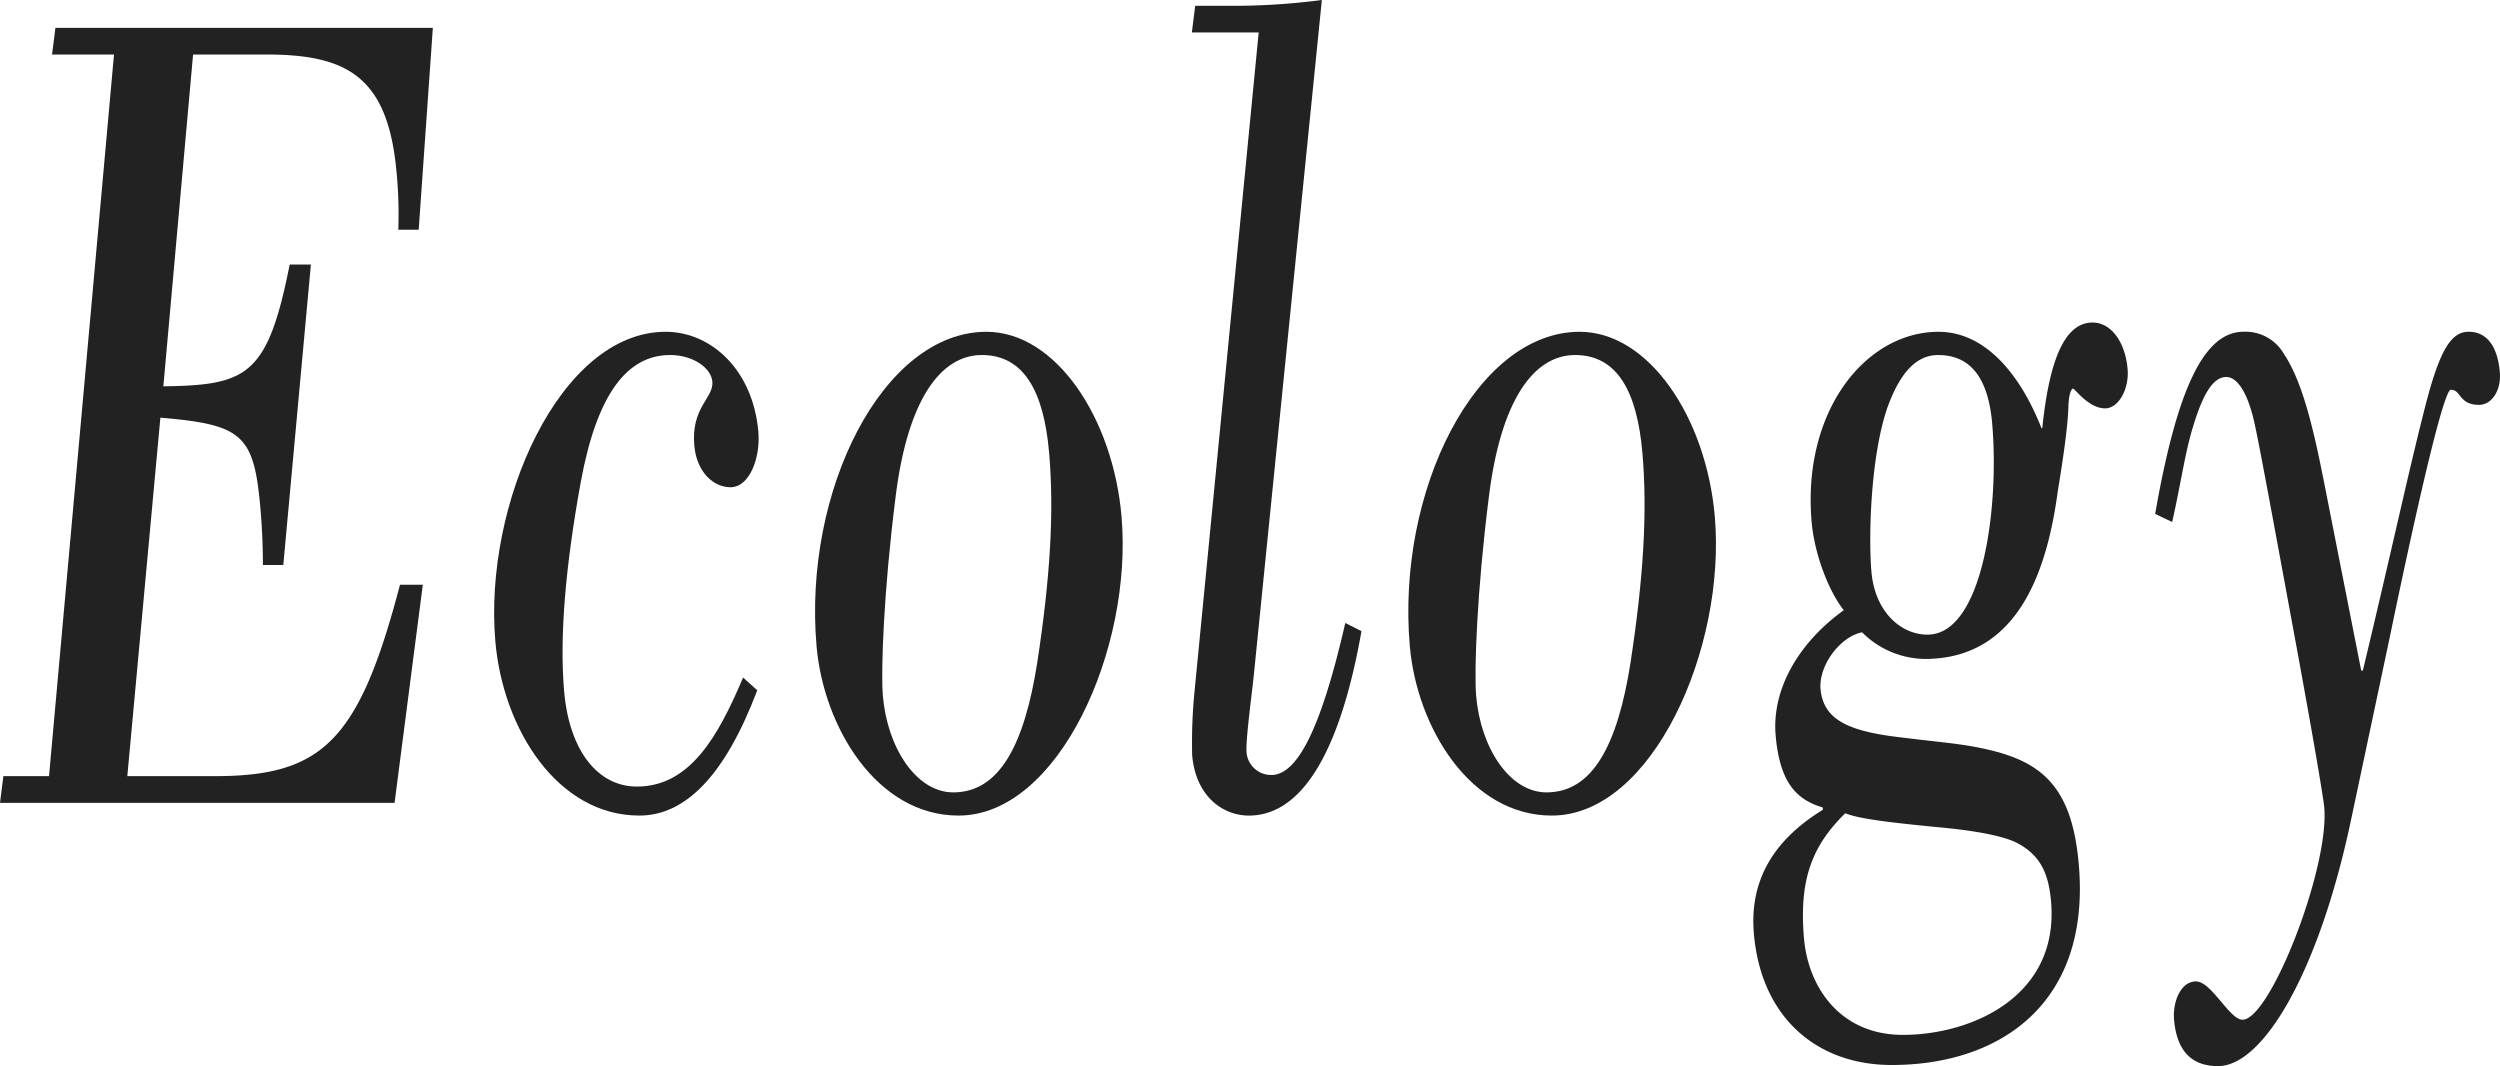
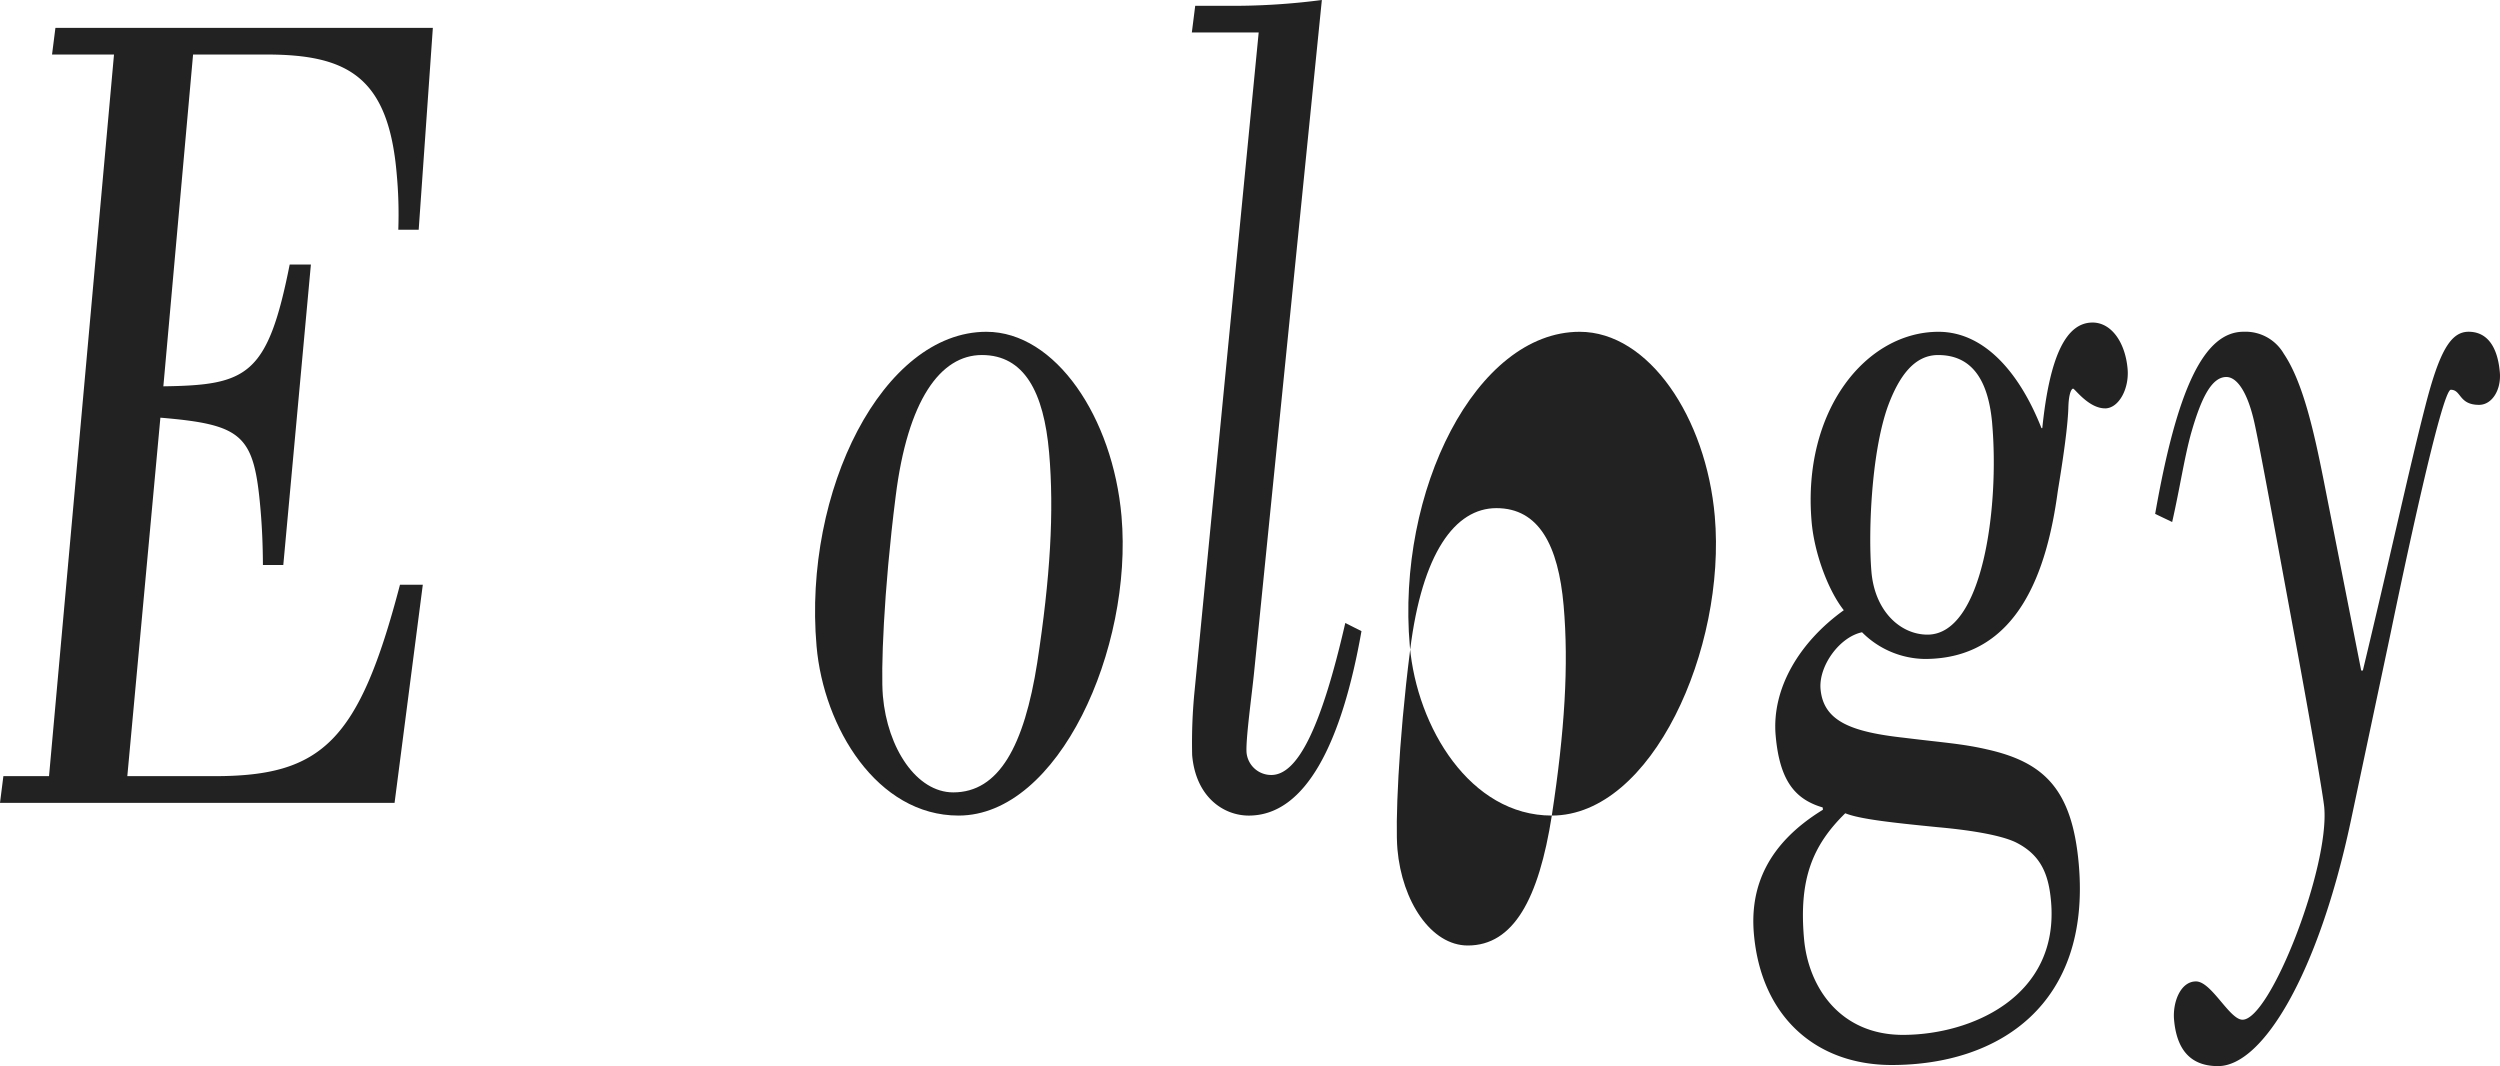
<svg xmlns="http://www.w3.org/2000/svg" width="347.782" height="148.315" data-name="グループ 5573" viewBox="0 0 347.782 148.315">
  <defs>
    <clipPath id="a">
      <path fill="none" d="M0 0h347.782v148.315H0z" data-name="長方形 5865" />
    </clipPath>
  </defs>
  <g fill="#222" clip-path="url(#a)" data-name="グループ 5572">
    <path d="m60.215 3.873-1.97 28.082h-2.836a61 61 0 0 0-.236-7.908C54 10.651 48.292 7.585 37.066 7.585H26.859l-4.134 46.157C34.391 53.58 37.227 52.289 40.3 36.8h2.949L39.41 78.6h-2.835q-.018-4.116-.336-7.746c-.9-10.33-2.389-11.782-13.928-12.75l-4.6 49.869h12.131c14.969 0 20.1-4.842 25.8-26.629h3.175l-3.928 30.341H0l.47-3.712h6.35L15.859 7.585H7.24l.47-3.712Z" data-name="パス 9769" />
-     <path d="M101.629 67.783c-2.382 0-4.719-2.1-5.043-5.811-.466-5.326 2.714-6.617 2.514-8.872-.169-1.936-2.705-3.711-5.881-3.711-6.01 0-10.181 5.487-12.412 17.59-2.148 11.778-2.989 21.621-2.326 29.208.732 8.392 4.784 13.235 10.114 13.235 7.371 0 11.3-6.941 14.778-15.171l1.97 1.775c-4.514 11.943-10.045 17.43-16.4 17.43-11.339 0-18.961-11.944-20.032-24.209C67.252 70.2 77.854 46.156 92.6 46.156c6.35 0 12.146 5.327 12.893 13.88.324 3.712-1.252 7.747-3.86 7.747" data-name="パス 9770" />
    <path d="M133.343 113.456c-11.341 0-18.763-12.266-19.749-23.563-1.889-21.627 9.222-43.737 23.624-43.737 9.64 0 17.6 11.943 18.8 25.661 1.606 18.4-8.725 41.639-22.673 41.639m10.953-21.3c1.807-11.781 2.364-20.98 1.646-29.211-.733-8.392-3.452-13.557-9.349-13.557-5.783 0-10.337 6.294-12 19.69-1.68 13.233-2.068 24.369-1.773 27.759.634 7.261 4.686 13.394 9.789 13.394 6.35 0 9.87-6.455 11.689-18.075" data-name="パス 9771" />
    <path d="M174.469 93.443c-.3 3.066-1.209 9.522-1.054 11.3a3.44 3.44 0 0 0 3.443 3.066c3.629 0 6.921-6.456 10.288-21.142l2.253 1.13c-2.73 15.493-7.739 25.661-15.676 25.661-3.516 0-7.37-2.582-7.878-8.393a73 73 0 0 1 .345-9.037l8.91-91.51h-9.3l.47-3.712h4.309A95 95 0 0 0 183.887 0Z" data-name="パス 9772" />
-     <path d="M215.873 113.456c-11.34 0-18.762-12.266-19.749-23.563-1.888-21.627 9.223-43.737 23.625-43.737 9.639 0 17.6 11.943 18.8 25.661 1.606 18.4-8.725 41.639-22.674 41.639m10.954-21.3c1.807-11.781 2.364-20.98 1.646-29.211-.734-8.392-3.453-13.557-9.349-13.557-5.784 0-10.338 6.294-12 19.69-1.68 13.233-2.068 24.369-1.772 27.759.634 7.261 4.685 13.394 9.789 13.394 6.35 0 9.869-6.455 11.689-18.075" data-name="パス 9773" />
+     <path d="M215.873 113.456c-11.34 0-18.762-12.266-19.749-23.563-1.888-21.627 9.223-43.737 23.625-43.737 9.639 0 17.6 11.943 18.8 25.661 1.606 18.4-8.725 41.639-22.674 41.639c1.807-11.781 2.364-20.98 1.646-29.211-.734-8.392-3.453-13.557-9.349-13.557-5.784 0-10.338 6.294-12 19.69-1.68 13.233-2.068 24.369-1.772 27.759.634 7.261 4.685 13.394 9.789 13.394 6.35 0 9.869-6.455 11.689-18.075" data-name="パス 9773" />
    <path d="M292.834 56.808c-2.267 0-4.208-2.743-4.435-2.743s-.624.646-.668 2.743c-.129 3.712-1.338 10.652-1.48 11.62-1.451 10.652-5.341 23.241-18.5 23.241a12.56 12.56 0 0 1-8.716-3.713c-3.118.646-6.054 4.68-5.773 7.908.4 4.52 4.377 5.972 11.706 6.778 5.159.646 8.009.808 11.481 1.615 7.867 1.775 11.82 5.486 12.736 15.976 1.691 19.367-10.943 27.921-26.026 27.921-10.434 0-18.156-6.617-19.17-18.236-.579-6.618 1.963-12.589 9.6-17.27l-.028-.322c-3.841-1.13-5.994-3.712-6.544-10.007-.577-6.616 3.394-13.072 9.478-17.43-2.168-2.743-4.092-7.907-4.473-12.265-1.353-15.492 7.554-26.468 17.647-26.468 6.351 0 11.267 5.649 14.324 13.4h.115c1.04-10.167 3.366-14.687 6.995-14.687 2.608 0 4.549 2.744 4.873 6.456.24 2.744-1.222 5.487-3.15 5.487m-7.5 68.59c-.325-3.712-1.358-6.456-4.916-8.231-2.367-1.129-7.185-1.776-10.842-2.1-6.521-.646-10.872-1.131-12.87-1.937-4.6 4.518-6.456 9.2-5.737 17.429.593 6.78 5.026 13.4 13.758 13.4 9.526 0 21.762-5.325 20.607-18.56m-8.188-66.491c-.564-6.456-3.1-9.522-7.522-9.522-3.29 0-5.417 2.9-6.979 7.1-2.37 6.617-2.745 17.914-2.294 23.079.48 5.487 4.05 8.715 7.792 8.715 7.712 0 10.018-17.753 9-29.372" data-name="パス 9774" />
    <path d="M328.474 93.281h.228c3.992-16.622 6.407-27.92 8.693-36.8 1.946-7.584 3.521-10.329 6.016-10.329s4.025 1.937 4.349 5.649c.211 2.421-1.079 4.52-2.893 4.52-2.836 0-2.453-2.1-3.927-2.1-1.247 0-6.547 25.015-8.38 33.892l-5.542 26.144c-4.5 21.142-12.222 34.053-18.459 34.053-3.063 0-5.684-1.452-6.12-6.455-.212-2.421.894-5.326 3.05-5.326s4.661 5.326 6.475 5.326c3.856 0 12.1-21.142 11.369-29.534-.112-1.292-1.525-9.684-4.112-23.724-2.8-15.171-4.751-25.823-5.515-29.373-.975-4.679-2.519-6.778-3.993-6.778-2.042 0-3.489 2.9-4.881 7.747-.951 3.389-1.59 7.746-2.657 12.426l-2.366-1.13c3.027-17.268 6.746-25.338 12.3-25.338a6.15 6.15 0 0 1 5.6 3.066c2.734 4.037 4.276 11.3 5.478 17.27Z" data-name="パス 9775" />
  </g>
</svg>